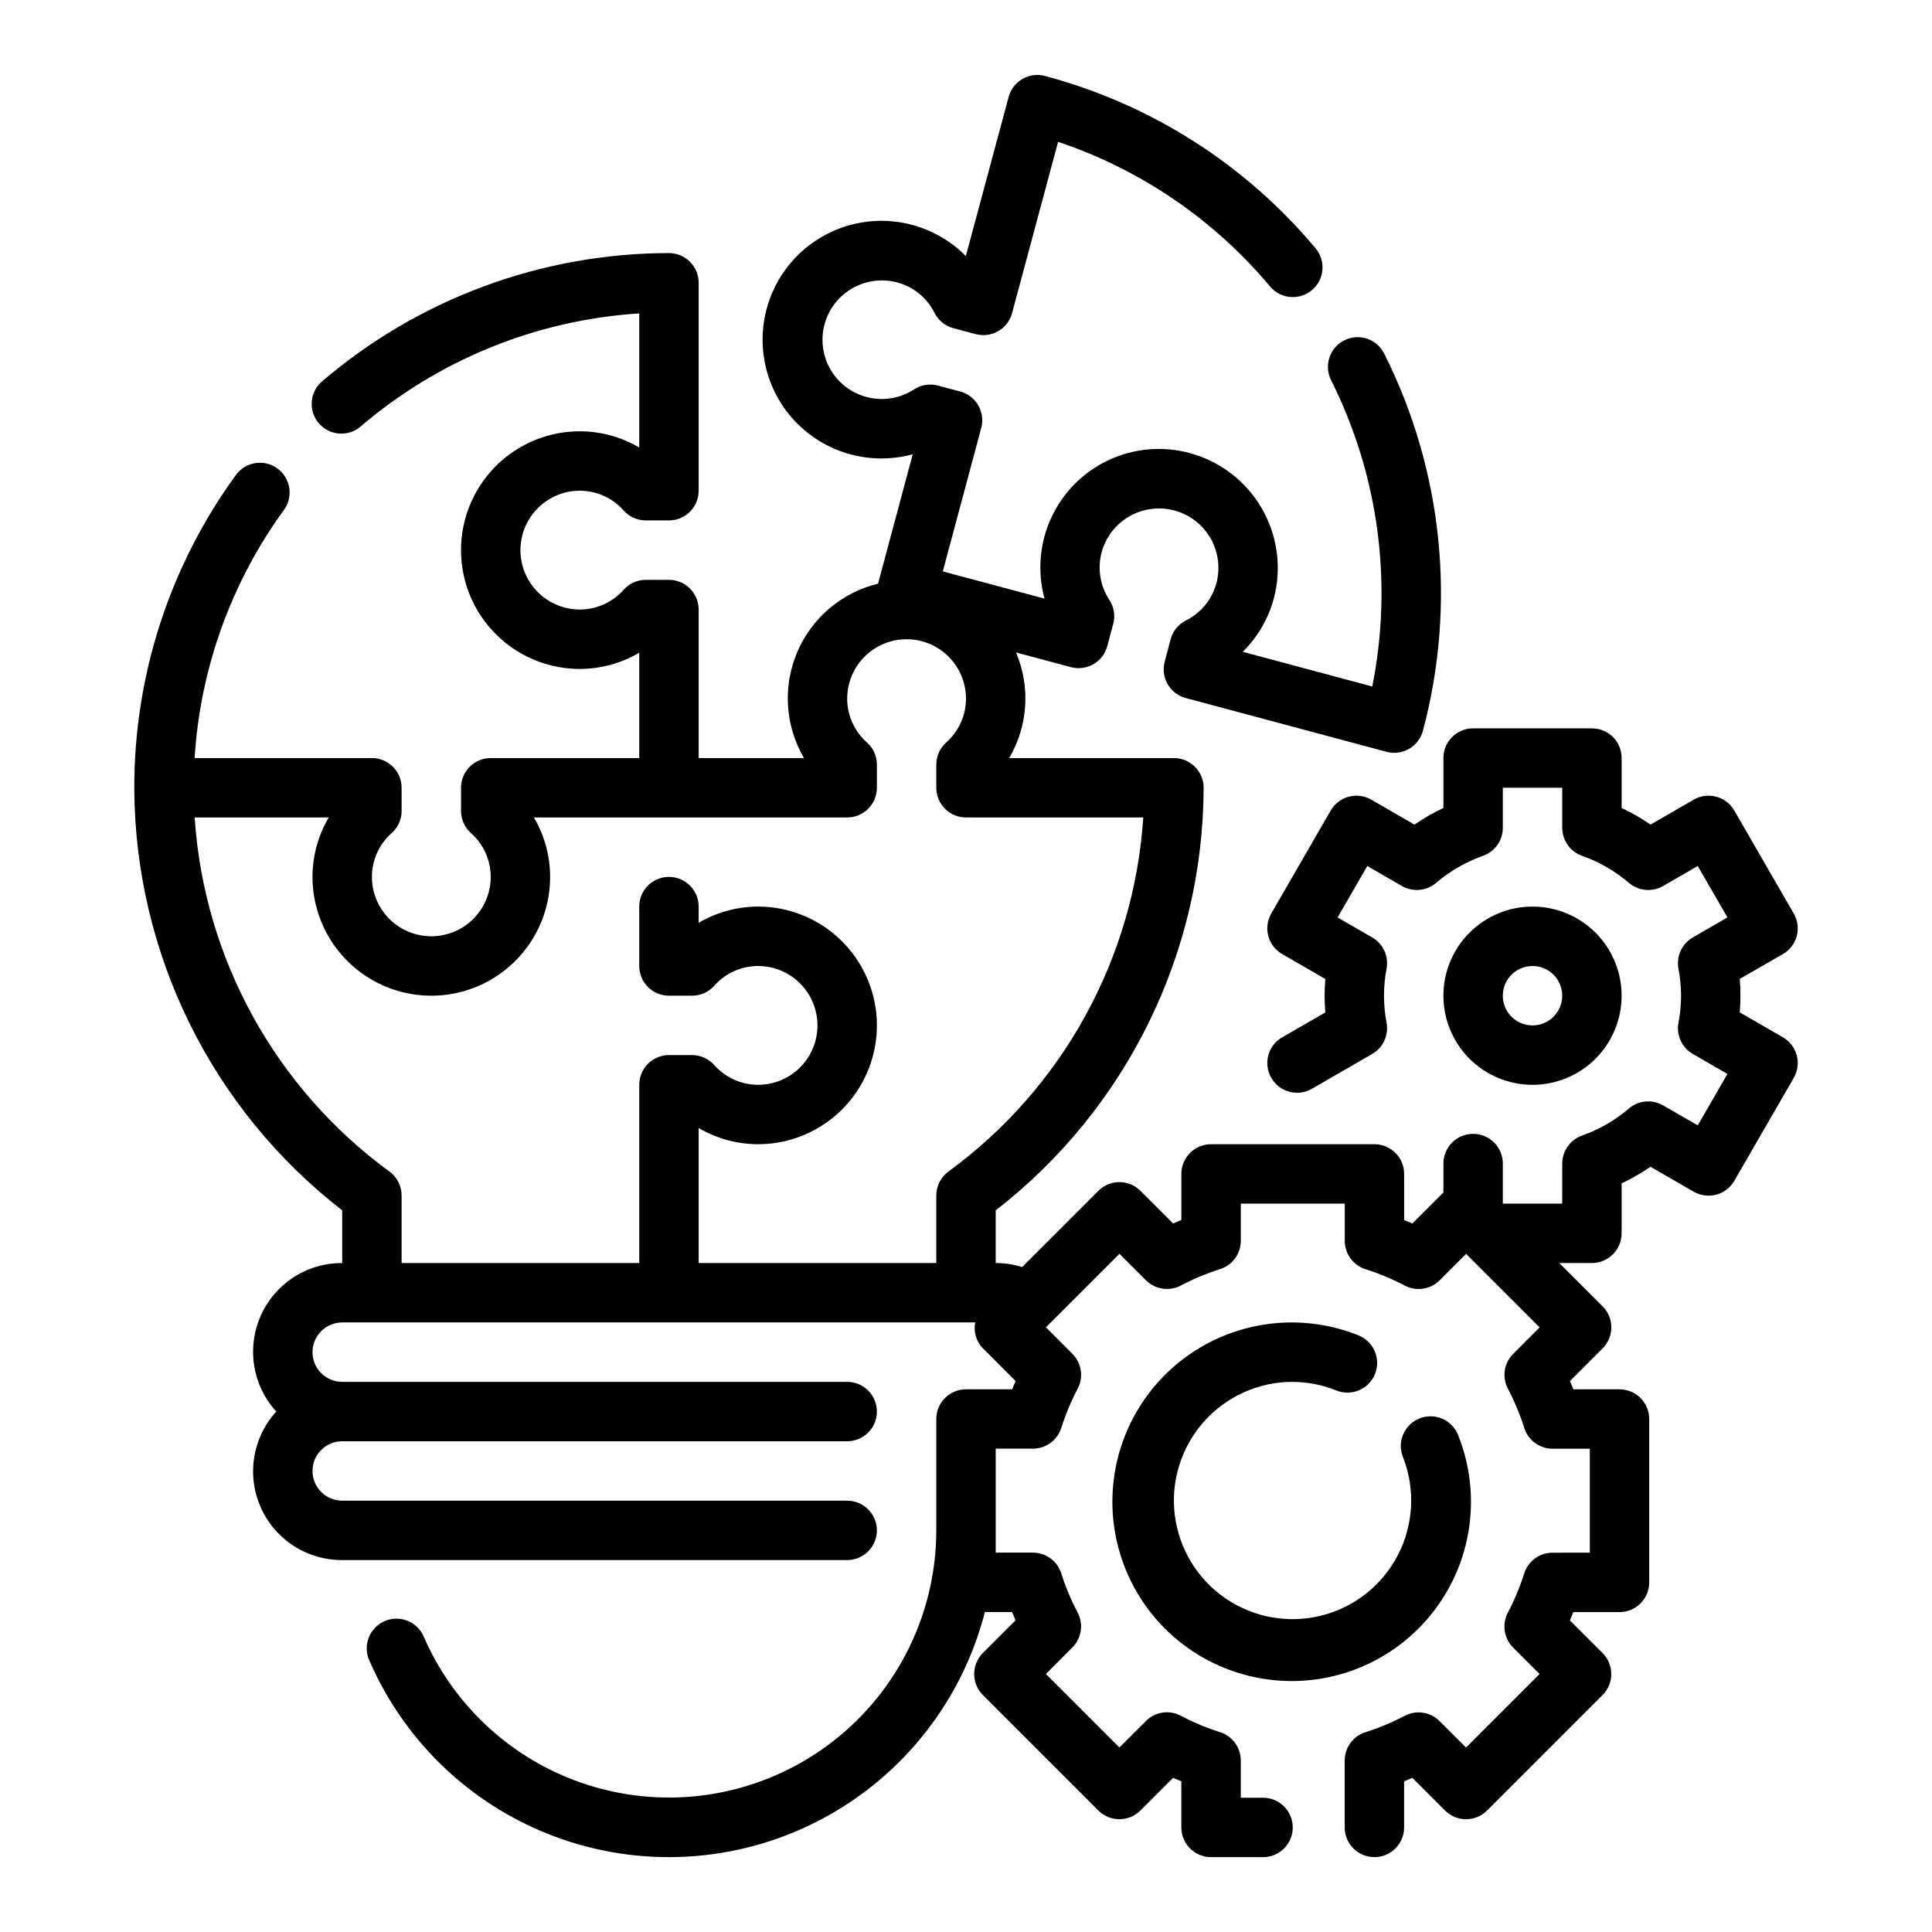
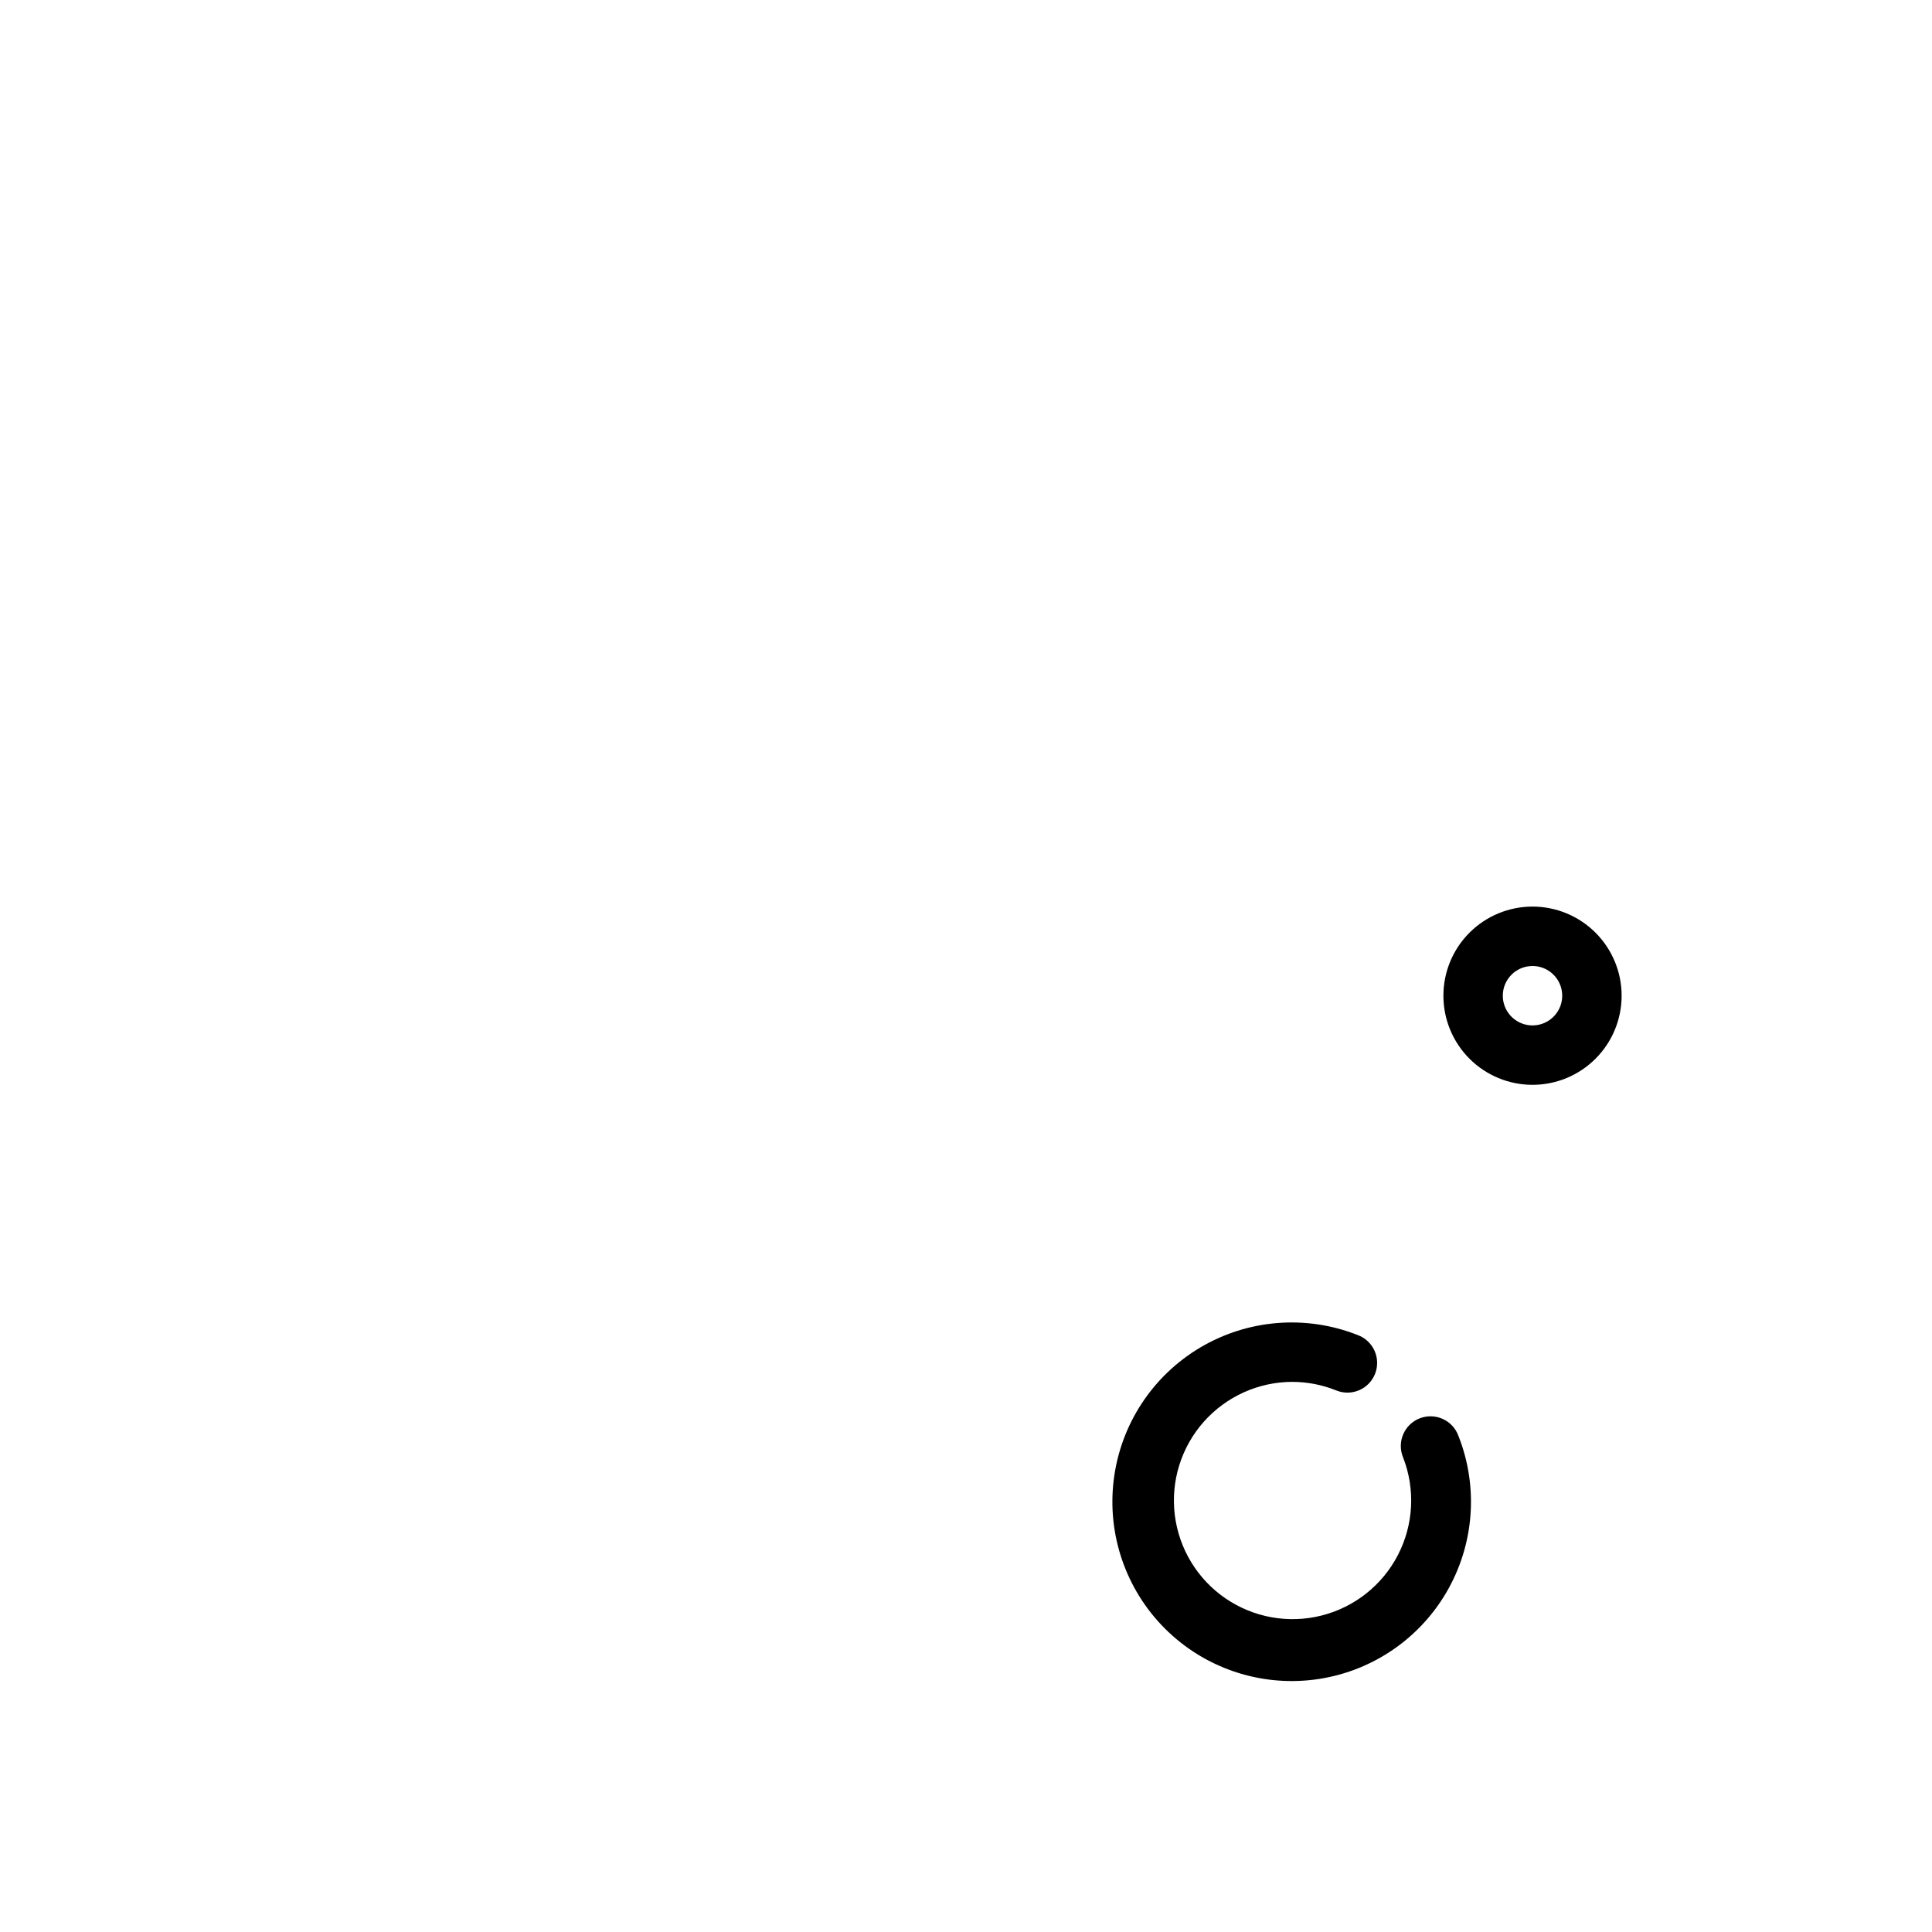
<svg xmlns="http://www.w3.org/2000/svg" fill="#000000" width="800px" height="800px" version="1.1" viewBox="144 144 512 512">
  <g>
    <path d="m550.13 431.49c6.266 0 12.27-2.488 16.699-6.918 4.43-4.43 6.918-10.438 6.918-16.699 0-6.266-2.488-12.27-6.918-16.699-4.43-4.43-10.434-6.918-16.699-6.918-6.262 0-12.27 2.488-16.699 6.918-4.43 4.43-6.914 10.434-6.914 16.699 0 6.262 2.484 12.27 6.914 16.699 4.43 4.43 10.438 6.918 16.699 6.918zm0-31.488c3.184 0 6.055 1.918 7.273 4.859s0.547 6.324-1.707 8.578c-2.25 2.25-5.637 2.926-8.578 1.707s-4.859-4.09-4.859-7.273c0-4.348 3.523-7.871 7.871-7.871z" />
-     <path d="m616.48 418.89-11.43-6.598c0.125-1.488 0.188-2.961 0.188-4.434s-0.062-2.945-0.188-4.434l11.43-6.574c1.809-1.047 3.129-2.766 3.672-4.785 0.539-2.019 0.254-4.168-0.793-5.977l-15.742-27.27c-1.039-1.812-2.758-3.137-4.777-3.68-2.016-0.547-4.164-0.266-5.977 0.773l-11.453 6.613c-2.43-1.672-4.992-3.148-7.66-4.406v-13.227c0-2.09-0.828-4.09-2.305-5.566-1.477-1.477-3.481-2.305-5.566-2.305h-31.488c-4.348 0-7.871 3.523-7.871 7.871v13.234c-2.672 1.254-5.234 2.731-7.66 4.406l-11.453-6.613c-1.812-1.043-3.961-1.328-5.981-0.785s-3.738 1.863-4.781 3.676l-15.742 27.27h-0.004c-1.043 1.809-1.328 3.961-0.785 5.977 0.543 2.019 1.863 3.742 3.676 4.785l11.438 6.598c-0.133 1.496-0.195 2.977-0.195 4.434s0.062 2.938 0.195 4.434l-11.438 6.598v-0.008c-3.769 2.176-5.059 6.992-2.887 10.758 2.176 3.766 6.992 5.059 10.758 2.887l15.996-9.234c2.883-1.668 4.406-4.969 3.801-8.242-0.91-4.754-0.91-9.637 0-14.391 0.605-3.273-0.918-6.574-3.801-8.242l-9.18-5.297 7.871-13.633 9.188 5.305c2.891 1.664 6.519 1.328 9.055-0.844 3.668-3.129 7.883-5.559 12.43-7.164 3.141-1.113 5.242-4.082 5.242-7.414v-10.621h15.742v10.621c0.004 3.332 2.106 6.301 5.246 7.414 4.547 1.602 8.758 4.031 12.422 7.164 2.535 2.176 6.168 2.512 9.059 0.844l9.188-5.305 7.871 13.633-9.18 5.297c-2.883 1.664-4.41 4.965-3.809 8.242 0.926 4.754 0.926 9.637 0 14.391-0.602 3.277 0.926 6.578 3.809 8.242l9.18 5.297-7.871 13.633-9.188-5.305c-2.891-1.668-6.523-1.332-9.059 0.844-3.664 3.133-7.875 5.562-12.422 7.164-3.141 1.113-5.242 4.082-5.246 7.414v10.621h-15.742v-10.621c0-4.348-3.523-7.871-7.871-7.871s-7.871 3.523-7.871 7.871v7.668l-8.219 8.211c-0.723-0.324-1.457-0.629-2.188-0.922l-0.004-12.211c0-2.086-0.828-4.09-2.305-5.566-1.477-1.477-3.477-2.305-5.566-2.305h-43.297c-4.348 0-7.871 3.523-7.871 7.871v12.211c-0.73 0.293-1.465 0.598-2.188 0.922l-8.66-8.66c-3.074-3.074-8.055-3.074-11.129 0l-20.207 20.207h-0.004c-2.269-0.703-4.633-1.062-7.012-1.062v-13.965c34.645-26.844 54.977-68.16 55.105-111.99 0-2.086-0.832-4.09-2.309-5.566-1.477-1.477-3.477-2.305-5.566-2.305h-43.656c5.004-8.516 5.676-18.895 1.816-27.984l14.539 3.891v-0.004c4.199 1.129 8.516-1.359 9.645-5.555l1.574-5.918v-0.004c0.57-2.144 0.207-4.434-1-6.297-2.387-3.598-3.176-8.023-2.18-12.227 0.996-4.199 3.691-7.801 7.438-9.941 3.617-2.086 7.914-2.652 11.945-1.574 4.035 1.082 7.473 3.719 9.562 7.332 2.086 3.617 2.652 7.914 1.574 11.945-1.156 4.309-4.109 7.91-8.109 9.887-1.984 1.016-3.445 2.824-4.019 4.977l-1.574 5.918c-0.543 2.019-0.262 4.168 0.785 5.977 1.043 1.809 2.762 3.129 4.777 3.668l53.223 14.258c0.668 0.18 1.355 0.27 2.047 0.266 3.562-0.004 6.676-2.394 7.598-5.832 8.93-33.434 5.285-68.98-10.234-99.91-0.922-1.887-2.559-3.324-4.547-3.996-1.988-0.672-4.164-0.52-6.039 0.418-1.879 0.938-3.305 2.586-3.961 4.578s-0.488 4.168 0.465 6.035c12.57 25.078 16.406 53.633 10.895 81.137l-34.32-9.203c3.941-3.883 6.777-8.746 8.219-14.09 2.148-8.066 1.012-16.656-3.16-23.887-4.172-7.231-11.043-12.512-19.105-14.684-7.148-1.941-14.754-1.289-21.469 1.844-6.715 3.129-12.105 8.531-15.219 15.254-3.117 6.723-3.75 14.328-1.797 21.473l-26.961-7.219 10.188-38.023-0.004 0.004c0.543-2.019 0.262-4.168-0.785-5.977-1.043-1.809-2.762-3.129-4.777-3.668l-5.918-1.574h-0.004c-2.144-0.578-4.434-0.215-6.297 1-3.551 2.32-7.891 3.102-12.031 2.172s-7.727-3.496-9.945-7.113c-2.215-3.613-2.875-7.977-1.828-12.086 1.047-4.113 3.715-7.625 7.391-9.738 3.621-2.082 7.922-2.648 11.957-1.574 4.305 1.16 7.898 4.113 9.871 8.109 1.016 1.98 2.82 3.438 4.969 4.012l5.918 1.574h0.004c2.016 0.547 4.168 0.266 5.977-0.781 1.812-1.043 3.133-2.766 3.672-4.781l12.195-45.391c21.902 7.348 41.344 20.617 56.168 38.336 2.797 3.332 7.766 3.762 11.094 0.965 3.332-2.797 3.762-7.766 0.965-11.098-18.621-22.242-43.664-38.191-71.699-45.656-4.195-1.121-8.508 1.371-9.637 5.566l-11.34 42.152c-5.223-5.269-12.141-8.531-19.531-9.203-7.387-0.668-14.777 1.289-20.863 5.539-6.086 4.246-10.477 10.504-12.398 17.672-1.918 7.168-1.246 14.785 1.898 21.504 3.148 6.719 8.57 12.113 15.305 15.227s14.355 3.75 21.512 1.793l-9.188 34.301c-9.617 2.32-17.566 9.059-21.434 18.164-3.871 9.109-3.199 19.508 1.812 28.043h-27.918v-39.359c0-2.09-0.828-4.09-2.305-5.566s-3.477-2.305-5.566-2.305h-6.125c-2.227-0.004-4.356 0.941-5.848 2.598-2.945 3.344-7.184 5.266-11.641 5.273-5.625 0-10.824-3-13.637-7.871-2.812-4.875-2.812-10.875 0-15.746 2.812-4.871 8.012-7.871 13.637-7.871 4.457 0.008 8.695 1.926 11.641 5.273 1.492 1.656 3.621 2.598 5.848 2.598h6.125c2.09 0 4.09-0.828 5.566-2.305 1.477-1.477 2.305-3.481 2.305-5.566v-55.105c0-2.086-0.828-4.09-2.305-5.566s-3.477-2.305-5.566-2.305c-33.84 0.031-66.555 12.176-92.211 34.242-3.062 2.883-3.32 7.664-0.582 10.855 2.734 3.191 7.496 3.672 10.816 1.086 20.762-17.852 46.777-28.449 74.105-30.195v35.543c-4.773-2.809-10.207-4.293-15.742-4.301-11.25 0-21.648 6.004-27.27 15.746-5.625 9.742-5.625 21.746 0 31.488 5.621 9.742 16.02 15.742 27.27 15.742 5.535-0.008 10.969-1.492 15.742-4.297v27.914h-39.359c-4.348 0-7.871 3.523-7.871 7.871v6.125c-0.004 2.231 0.941 4.356 2.598 5.848 3.344 2.945 5.266 7.188 5.273 11.645 0 5.625-3 10.82-7.871 13.633-4.871 2.812-10.875 2.812-15.746 0-4.871-2.812-7.871-8.008-7.871-13.633 0.008-4.457 1.926-8.699 5.273-11.645 1.656-1.492 2.598-3.617 2.598-5.848v-6.125c0-2.086-0.828-4.09-2.305-5.566-1.477-1.477-3.481-2.305-5.566-2.305h-46.988c1.477-23.73 9.695-46.547 23.688-65.77 2.547-3.523 1.754-8.445-1.77-10.996-3.523-2.547-8.445-1.754-10.992 1.77-17.52 24.078-26.941 53.094-26.914 82.867 0.129 43.828 20.461 85.145 55.105 111.99v13.965c-6.125-0.027-12.02 2.336-16.426 6.586-4.41 4.25-6.984 10.055-7.18 16.172-0.199 6.121 2 12.078 6.129 16.602-4.129 4.523-6.328 10.48-6.129 16.602 0.195 6.121 2.769 11.922 7.18 16.172 4.406 4.25 10.301 6.613 16.426 6.586h133.82c4.348 0 7.871-3.523 7.871-7.871s-3.523-7.871-7.871-7.871h-133.82c-4.348 0-7.875-3.523-7.875-7.871 0-4.348 3.527-7.875 7.875-7.875h133.82c4.348 0 7.871-3.523 7.871-7.871s-3.523-7.871-7.871-7.871h-133.82c-4.348 0-7.875-3.523-7.875-7.871 0-4.348 3.527-7.875 7.875-7.875h167.75c-0.488 2.488 0.277 5.059 2.047 6.875l8.66 8.66c-0.324 0.723-0.629 1.457-0.922 2.188h-12.223c-4.348 0-7.875 3.523-7.875 7.871v29.512c-0.012 21.859-10.117 42.488-27.375 55.898-17.262 13.41-39.746 18.105-60.93 12.719-21.184-5.387-38.695-20.25-47.453-40.277-0.793-1.977-2.352-3.547-4.324-4.356-1.969-0.809-4.184-0.785-6.137 0.07-1.949 0.852-3.473 2.457-4.219 4.453-0.75 1.992-0.656 4.203 0.258 6.129 9.648 22.16 28.129 39.27 50.965 47.188 22.84 7.918 47.945 5.918 69.238-5.516 21.297-11.43 36.836-31.254 42.855-54.66h7.203c0.293 0.73 0.598 1.465 0.922 2.188l-8.66 8.66c-3.07 3.074-3.07 8.059 0 11.133l30.613 30.613h0.004c3.07 3.074 8.055 3.074 11.129 0l8.66-8.66c0.723 0.324 1.457 0.629 2.188 0.922v12.219c0 2.086 0.828 4.09 2.305 5.566 1.477 1.473 3.481 2.305 5.566 2.305h13.785c4.348 0 7.871-3.523 7.871-7.871 0-4.348-3.523-7.875-7.871-7.875h-5.902v-9.871c0-3.438-2.231-6.477-5.512-7.508-3.594-1.141-7.078-2.598-10.414-4.356-3.047-1.609-6.785-1.035-9.211 1.41l-7.023 7.016-19.484-19.484 7.016-7.023c2.434-2.434 3.004-6.16 1.41-9.211-1.754-3.336-3.211-6.82-4.356-10.414-1.031-3.277-4.07-5.508-7.508-5.508h-9.863v-27.551h9.871v-0.004c3.438 0 6.477-2.231 7.512-5.508 1.141-3.594 2.598-7.082 4.352-10.418 1.594-3.047 1.023-6.777-1.41-9.207l-7.016-7.023 19.484-19.484 7.023 7.016c2.434 2.43 6.16 3 9.211 1.41 3.336-1.758 6.82-3.215 10.414-4.356 3.281-1.031 5.512-4.07 5.512-7.508v-9.855h27.551v9.871c0 3.438 2.231 6.477 5.512 7.508 3.59 1.141 7.078 2.598 10.414 4.356 3.047 1.59 6.777 1.02 9.211-1.41l7.023-7.016 19.484 19.484-7.016 7.023h-0.004c-2.43 2.43-3 6.16-1.406 9.207 1.754 3.34 3.211 6.824 4.352 10.418 1.031 3.277 4.07 5.508 7.512 5.508h9.855v27.551l-9.871 0.004c-3.441 0-6.481 2.231-7.512 5.508-1.141 3.594-2.598 7.078-4.352 10.414-1.594 3.051-1.023 6.777 1.406 9.211l7.016 7.023-19.484 19.484-7.023-7.016h0.004c-2.434-2.43-6.164-3-9.211-1.41-3.336 1.758-6.824 3.215-10.414 4.356-3.281 1.031-5.512 4.07-5.512 7.508v17.73c0 4.348 3.523 7.871 7.871 7.871 4.348 0 7.871-3.523 7.871-7.871v-12.211c0.73-0.293 1.465-0.598 2.188-0.922l8.66 8.66c3.074 3.074 8.059 3.074 11.133 0l30.613-30.613c3.074-3.074 3.074-8.059 0-11.133l-8.66-8.66c0.324-0.723 0.629-1.457 0.922-2.188h12.227c2.086 0 4.09-0.828 5.566-2.305 1.477-1.477 2.305-3.481 2.305-5.566v-43.297c0-2.086-0.828-4.09-2.305-5.566-1.477-1.477-3.481-2.305-5.566-2.305h-12.211c-0.293-0.73-0.598-1.465-0.922-2.188l8.66-8.66c3.074-3.074 3.074-8.059 0-11.133l-11.5-11.484h8.66c2.086 0 4.09-0.828 5.566-2.305 1.477-1.477 2.305-3.481 2.305-5.566v-13.234c2.668-1.262 5.231-2.734 7.66-4.406l11.453 6.613v-0.004c1.812 1.035 3.957 1.32 5.977 0.789 2.016-0.543 3.734-1.859 4.777-3.668l15.742-27.27c1.055-1.809 1.34-3.961 0.801-5.984-0.539-2.023-1.859-3.746-3.672-4.793zm-287.33 59.828v-35.785c4.773 2.805 10.211 4.289 15.746 4.297 11.25 0 21.645-6 27.27-15.742 5.625-9.742 5.625-21.746 0-31.488s-16.02-15.746-27.27-15.746c-5.535 0.008-10.973 1.492-15.746 4.297v-4.297c0-4.348-3.523-7.871-7.871-7.871s-7.871 3.523-7.871 7.871v15.746c0 2.086 0.828 4.09 2.305 5.566 1.477 1.477 3.481 2.305 5.566 2.305h6.125c2.231 0 4.356-0.941 5.848-2.598 2.945-3.348 7.188-5.269 11.645-5.273 5.625 0 10.82 3 13.633 7.871s2.812 10.871 0 15.742c-2.812 4.871-8.008 7.875-13.633 7.875-4.457-0.008-8.699-1.93-11.645-5.277-1.492-1.652-3.617-2.598-5.848-2.598h-6.125c-4.348 0-7.871 3.527-7.871 7.875v47.23h-62.977v-17.895c0-2.512-1.199-4.875-3.227-6.359-30.246-22.094-49.148-56.453-51.617-93.828h35.527c-2.809 4.773-4.289 10.211-4.301 15.746 0 11.25 6.004 21.645 15.746 27.27 9.742 5.625 21.746 5.625 31.488 0s15.742-16.02 15.742-27.27c-0.008-5.535-1.492-10.973-4.297-15.746h83.02c2.086 0 4.09-0.828 5.566-2.305 1.477-1.477 2.305-3.477 2.305-5.566v-6.125c0-2.227-0.941-4.356-2.598-5.848-3.348-2.945-5.269-7.184-5.273-11.645 0-5.621 3-10.82 7.871-13.633 4.871-2.812 10.871-2.812 15.742 0s7.875 8.012 7.875 13.633c-0.008 4.461-1.93 8.699-5.277 11.645-1.652 1.492-2.598 3.621-2.598 5.848v6.125c0 2.09 0.832 4.09 2.309 5.566 1.477 1.477 3.477 2.305 5.566 2.305h46.98c-2.473 37.375-21.379 71.734-51.625 93.828-2.031 1.484-3.231 3.848-3.231 6.359v17.895z" />
    <path d="m486.59 510.21c3.918 0.023 7.801 0.781 11.438 2.234 1.957 0.824 4.16 0.824 6.113 0 1.953-0.824 3.492-2.402 4.269-4.375 0.773-1.977 0.723-4.18-0.148-6.113-0.871-1.934-2.488-3.434-4.477-4.16-13.656-5.398-29.039-4.184-41.676 3.293-12.637 7.477-21.105 20.375-22.941 34.941-1.84 14.566 3.16 29.168 13.543 39.551 10.379 10.379 24.98 15.379 39.547 13.543 14.566-1.84 27.465-10.309 34.941-22.945 7.477-12.637 8.695-28.02 3.293-41.672-0.727-1.992-2.227-3.609-4.16-4.477-1.934-0.871-4.137-0.926-6.109-0.152-1.977 0.777-3.555 2.316-4.379 4.269s-0.824 4.156 0 6.113c3.266 8.402 2.766 17.805-1.371 25.816-4.137 8.012-11.516 13.863-20.258 16.062-8.746 2.203-18.016 0.543-25.453-4.555-7.438-5.098-12.328-13.145-13.43-22.094-1.102-8.949 1.691-17.941 7.672-24.691 5.981-6.746 14.57-10.605 23.586-10.59z" />
  </g>
</svg>